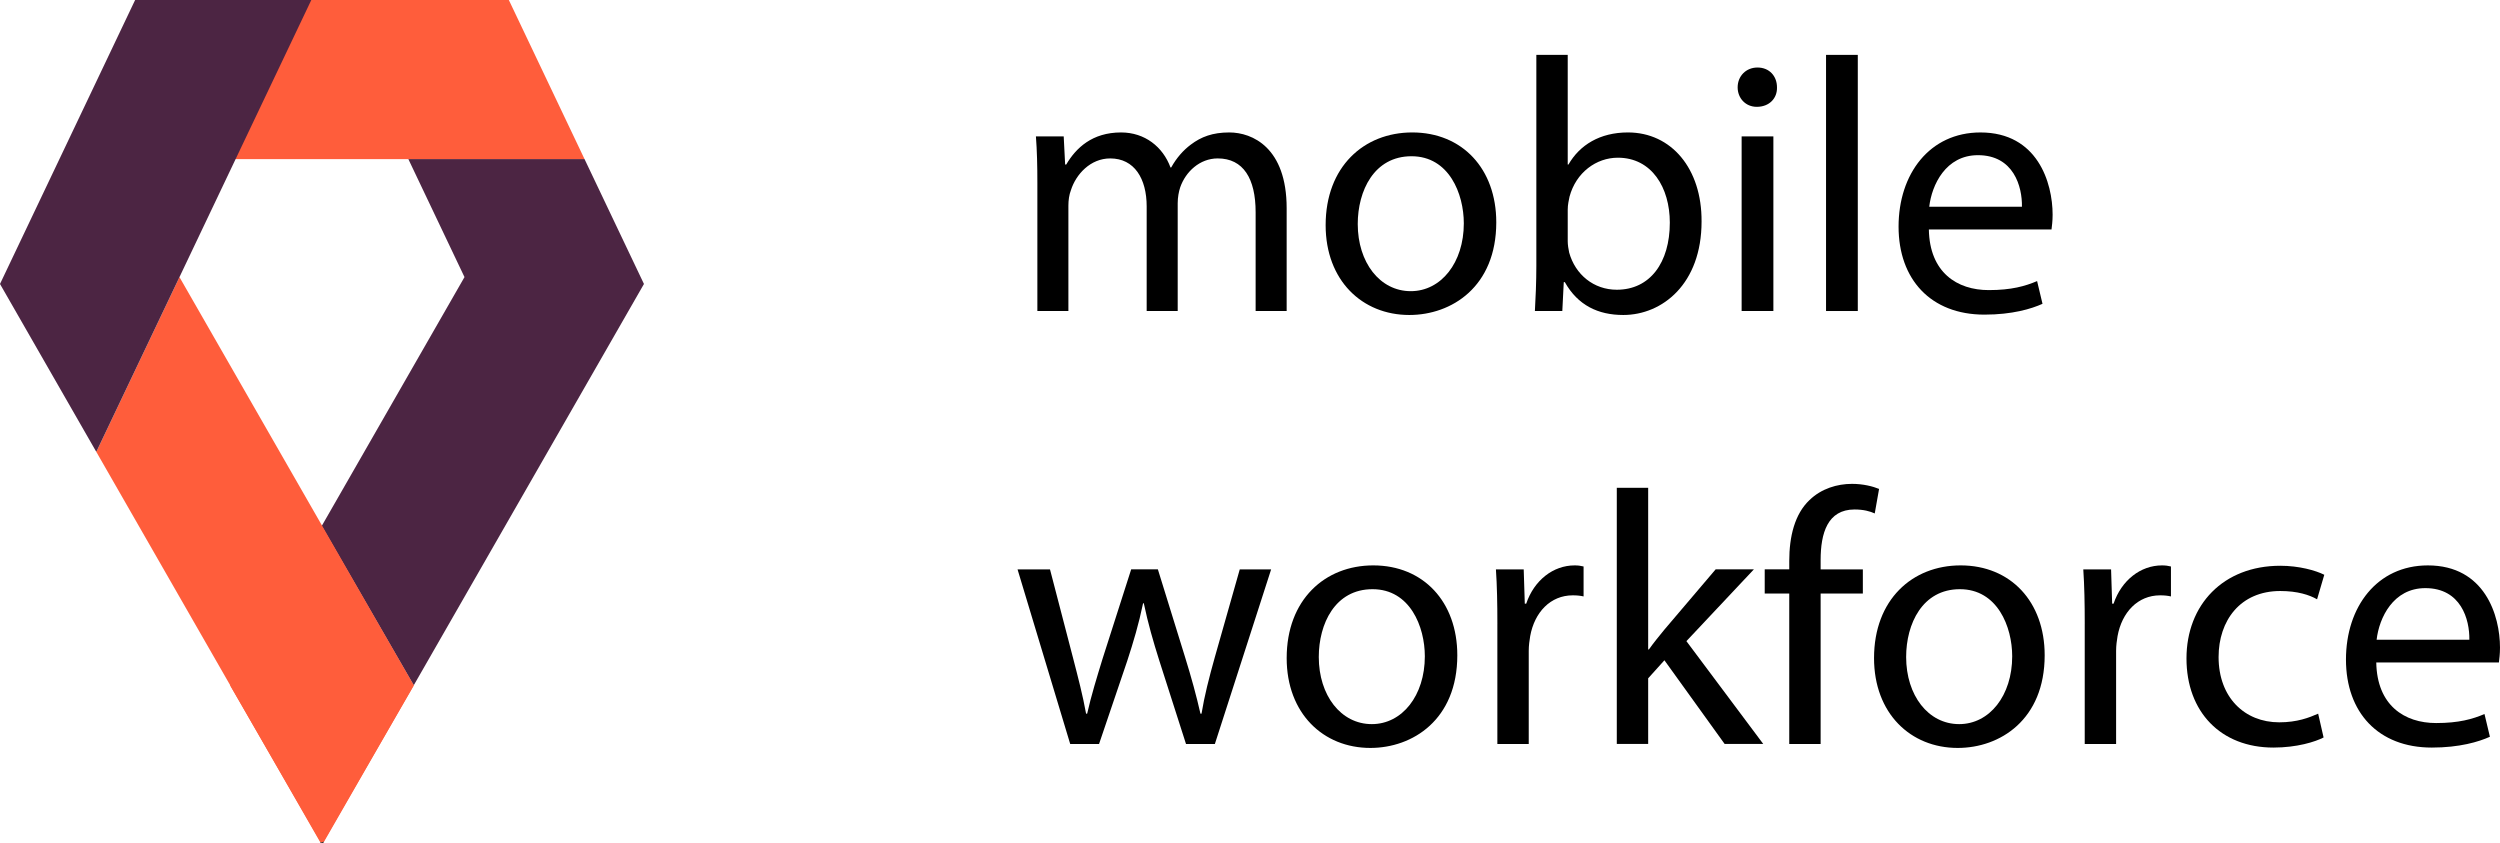
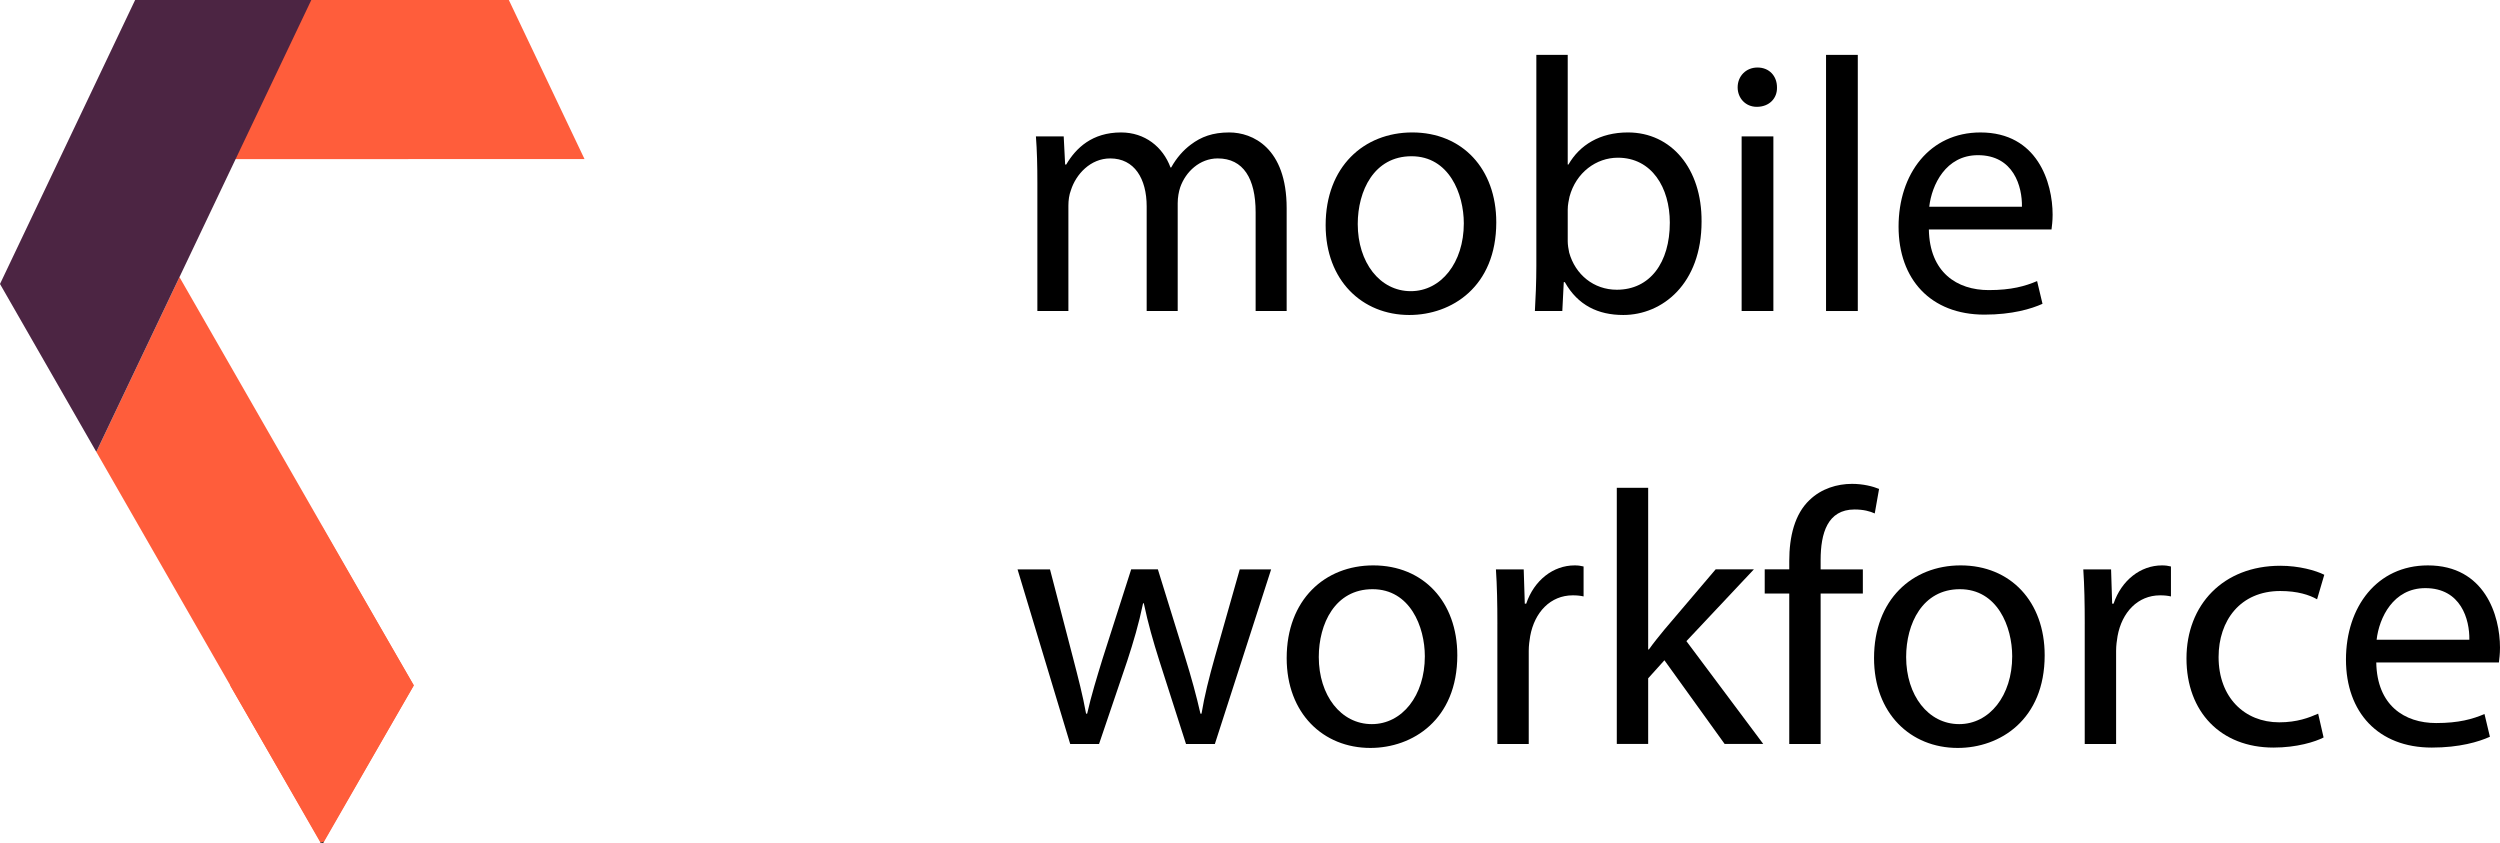
<svg xmlns="http://www.w3.org/2000/svg" id="uuid-fa3418ac-8fbb-4383-a785-2e53e69d30b0" viewBox="0 0 573.3 193.364">
  <defs>
    <style>.uuid-769f50a2-da6b-41b9-95d1-0b03d839f82e{fill:#282828;}.uuid-1ca40af9-0192-4734-9d1b-6bf76bc94d9a{fill:#ff5d3b;}.uuid-8d81a1d8-0207-42cd-a356-56449c31a7c2{fill:#4c2543;}</style>
  </defs>
  <g id="uuid-bfa55296-411f-404c-820d-044a3916f768">
    <path d="m237.89,42.119c0-4.135-.081-7.528-.333-10.836h6.373l.328,6.452h.247c2.234-3.805,5.96-7.362,12.576-7.362,5.461,0,9.596,3.308,11.335,8.025h.166c1.24-2.234,2.809-3.971,4.468-5.214,2.395-1.818,5.043-2.811,8.85-2.811,5.295,0,13.156,3.474,13.156,17.371v23.579h-7.115v-22.668c0-7.692-2.814-12.326-8.688-12.326-4.135,0-7.362,3.061-8.603,6.618-.333.993-.58,2.317-.58,3.641v24.736h-7.115v-23.992c0-6.369-2.814-11.003-8.355-11.003-4.548,0-7.861,3.641-9.016,7.281-.413,1.074-.58,2.317-.58,3.557v24.156h-7.115v-29.204Z" />
    <path d="m343.126,50.971c0,14.81-10.257,21.262-19.938,21.262-10.836,0-19.192-7.942-19.192-20.599,0-13.403,8.769-21.262,19.857-21.262,11.497,0,19.273,8.355,19.273,20.599Zm-31.768.413c0,8.769,5.047,15.387,12.162,15.387,6.949,0,12.162-6.535,12.162-15.551,0-6.785-3.393-15.39-11.996-15.39s-12.329,7.942-12.329,15.554Z" />
    <path d="m351.981,71.323c.166-2.73.333-6.785.333-10.342V12.585h7.196v25.149h.166c2.567-4.468,7.196-7.362,13.65-7.362,9.929,0,16.958,8.272,16.877,20.435,0,14.311-9.016,21.426-17.951,21.426-5.794,0-10.423-2.234-13.403-7.528h-.247l-.333,6.618h-6.288Zm7.528-16.05c0,.91.166,1.82.333,2.647,1.407,5.047,5.627,8.522,10.922,8.522,7.609,0,12.158-6.205,12.158-15.387,0-8.025-4.135-14.891-11.911-14.891-4.967,0-9.596,3.391-11.088,8.933-.166.829-.413,1.82-.413,2.98v7.196Z" />
    <path d="m407.498,20.031c.081,2.483-1.74,4.468-4.634,4.468-2.567,0-4.387-1.984-4.387-4.468,0-2.564,1.906-4.548,4.553-4.548,2.728,0,4.468,1.984,4.468,4.548Zm-8.108,51.292V31.283h7.281v40.04h-7.281Z" />
    <path d="m418.748,12.585h7.281v58.737h-7.281V12.585Z" />
    <path d="m442.327,52.625c.166,9.845,6.454,13.9,13.736,13.9,5.209,0,8.355-.91,11.084-2.067l1.24,5.211c-2.562,1.157-6.949,2.481-13.317,2.481-12.329,0-19.691-8.106-19.691-20.185s7.115-21.592,18.778-21.592c13.075,0,16.549,11.499,16.549,18.861,0,1.49-.166,2.647-.252,3.391h-28.127Zm21.345-5.211c.086-4.632-1.901-11.83-10.09-11.83-7.367,0-10.589,6.785-11.169,11.83h21.259Z" />
    <path d="m240.784,130.566l5.295,20.351c1.16,4.465,2.234,8.603,2.98,12.74h.247c.908-4.054,2.234-8.355,3.555-12.659l6.54-20.432h6.122l6.202,20.019c1.488,4.798,2.647,9.018,3.56,13.073h.247c.661-4.054,1.735-8.275,3.061-12.989l5.708-20.102h7.196l-12.904,40.04h-6.621l-6.122-19.111c-1.407-4.468-2.562-8.439-3.555-13.153h-.166c-.993,4.798-2.234,8.935-3.641,13.237l-6.454,19.028h-6.616l-12.077-40.04h7.443Z" />
    <path d="m334.191,150.255c0,14.81-10.261,21.262-19.938,21.262-10.836,0-19.192-7.942-19.192-20.599,0-13.403,8.769-21.262,19.852-21.262,11.502,0,19.277,8.355,19.277,20.599Zm-31.768.413c0,8.769,5.047,15.387,12.162,15.387,6.949,0,12.158-6.535,12.158-15.551,0-6.785-3.389-15.39-11.996-15.39s-12.324,7.942-12.324,15.554Z" />
    <path d="m343.378,143.057c0-4.715-.081-8.769-.333-12.49h6.373l.247,7.859h.328c1.82-5.378,6.207-8.769,11.088-8.769.827,0,1.407.083,2.067.247v6.868c-.746-.166-1.488-.25-2.481-.25-5.128,0-8.769,3.888-9.762,9.349-.166.993-.333,2.151-.333,3.391v21.345h-7.196v-27.55Z" />
    <path d="m377.96,148.931h.166c.993-1.407,2.4-3.144,3.56-4.551l11.744-13.814h8.769l-15.47,16.461,17.623,23.579h-8.854l-13.812-19.192-3.726,4.135v15.057h-7.196v-58.737h7.196v37.062Z" />
    <path d="m410.312,170.606v-34.498h-5.627v-5.542h5.627v-1.903c0-5.625,1.24-10.756,4.634-13.98,2.728-2.647,6.369-3.724,9.762-3.724,2.562,0,4.796.58,6.202,1.16l-.993,5.625c-1.074-.497-2.562-.91-4.629-.91-6.207,0-7.78,5.461-7.78,11.583v2.151h9.681v5.542h-9.681v34.498h-7.196Z" />
    <path d="m468.885,150.255c0,14.81-10.261,21.262-19.938,21.262-10.836,0-19.192-7.942-19.192-20.599,0-13.403,8.769-21.262,19.852-21.262,11.502,0,19.277,8.355,19.277,20.599Zm-31.768.413c0,8.769,5.047,15.387,12.162,15.387,6.949,0,12.158-6.535,12.158-15.551,0-6.785-3.389-15.39-11.996-15.39s-12.324,7.942-12.324,15.554Z" />
    <path d="m478.073,143.057c0-4.715-.081-8.769-.333-12.49h6.373l.247,7.859h.328c1.82-5.378,6.207-8.769,11.088-8.769.827,0,1.407.083,2.067.247v6.868c-.746-.166-1.488-.25-2.481-.25-5.128,0-8.769,3.888-9.762,9.349-.166.993-.333,2.151-.333,3.391v21.345h-7.196v-27.55Z" />
    <path d="m532.844,169.116c-1.906.993-6.122,2.317-11.502,2.317-12.077,0-19.938-8.189-19.938-20.435,0-12.326,8.441-21.259,21.511-21.259,4.301,0,8.108,1.074,10.09,2.067l-1.654,5.625c-1.735-.993-4.468-1.901-8.436-1.901-9.182,0-14.149,6.782-14.149,15.138,0,9.266,5.96,14.974,13.902,14.974,4.135,0,6.863-1.074,8.931-1.984l1.245,5.459Z" />
    <path d="m544.925,151.909c.166,9.845,6.454,13.9,13.731,13.9,5.214,0,8.355-.91,11.088-2.067l1.24,5.211c-2.567,1.157-6.949,2.481-13.322,2.481-12.324,0-19.686-8.108-19.686-20.185s7.115-21.592,18.778-21.592c13.07,0,16.544,11.499,16.544,18.861,0,1.49-.166,2.647-.247,3.391h-28.127Zm21.345-5.211c.081-4.632-1.906-11.83-10.095-11.83-7.362,0-10.589,6.785-11.169,11.83h21.264Z" />
    <polygon class="uuid-769f50a2-da6b-41b9-95d1-0b03d839f82e" points="73.687 193.364 73.961 193.206 73.415 192.893 73.687 193.364" />
    <polygon class="uuid-769f50a2-da6b-41b9-95d1-0b03d839f82e" points="74.139 193.308 74.316 193 73.961 193.206 74.139 193.308" />
    <polygon class="uuid-1ca40af9-0192-4734-9d1b-6bf76bc94d9a" points="52.785 157.212 73.415 192.893 73.961 193.206 74.316 193 94.888 157.139 73.774 120.622 52.785 157.212" />
-     <polygon class="uuid-8d81a1d8-0207-42cd-a356-56449c31a7c2" points="134.046 36.484 122.039 36.484 93.643 36.484 106.518 63.542 73.774 120.622 94.888 157.138 125.684 103.452 147.673 65.121 134.046 36.484" />
    <polygon class="uuid-1ca40af9-0192-4734-9d1b-6bf76bc94d9a" points="93.643 36.484 76.283 0 71.112 0 53.753 36.484 93.643 36.484" />
    <polygon class="uuid-769f50a2-da6b-41b9-95d1-0b03d839f82e" points="73.985 193.364 73.712 193.206 74.258 192.893 73.985 193.364" />
    <polygon class="uuid-769f50a2-da6b-41b9-95d1-0b03d839f82e" points="73.533 193.308 73.357 193 73.712 193.206 73.533 193.308" />
    <polygon class="uuid-1ca40af9-0192-4734-9d1b-6bf76bc94d9a" points="73.899 120.622 41.155 63.542 22.131 103.521 21.989 103.452 52.785 157.138 73.357 193 73.712 193.206 74.258 192.893 94.888 157.212 73.899 120.622" />
    <polygon class="uuid-1ca40af9-0192-4734-9d1b-6bf76bc94d9a" points="128.602 25.043 116.686 0 76.561 0 76.283 0 71.39 0 54.029 36.484 93.643 36.484 93.92 36.484 122.039 36.484 134.046 36.484 128.602 25.043" />
    <polygon class="uuid-8d81a1d8-0207-42cd-a356-56449c31a7c2" points="30.987 0 19.071 25.043 13.627 36.484 0 65.121 21.989 103.452 22.131 103.521 41.155 63.542 54.029 36.484 71.39 0 30.987 0" />
  </g>
</svg>